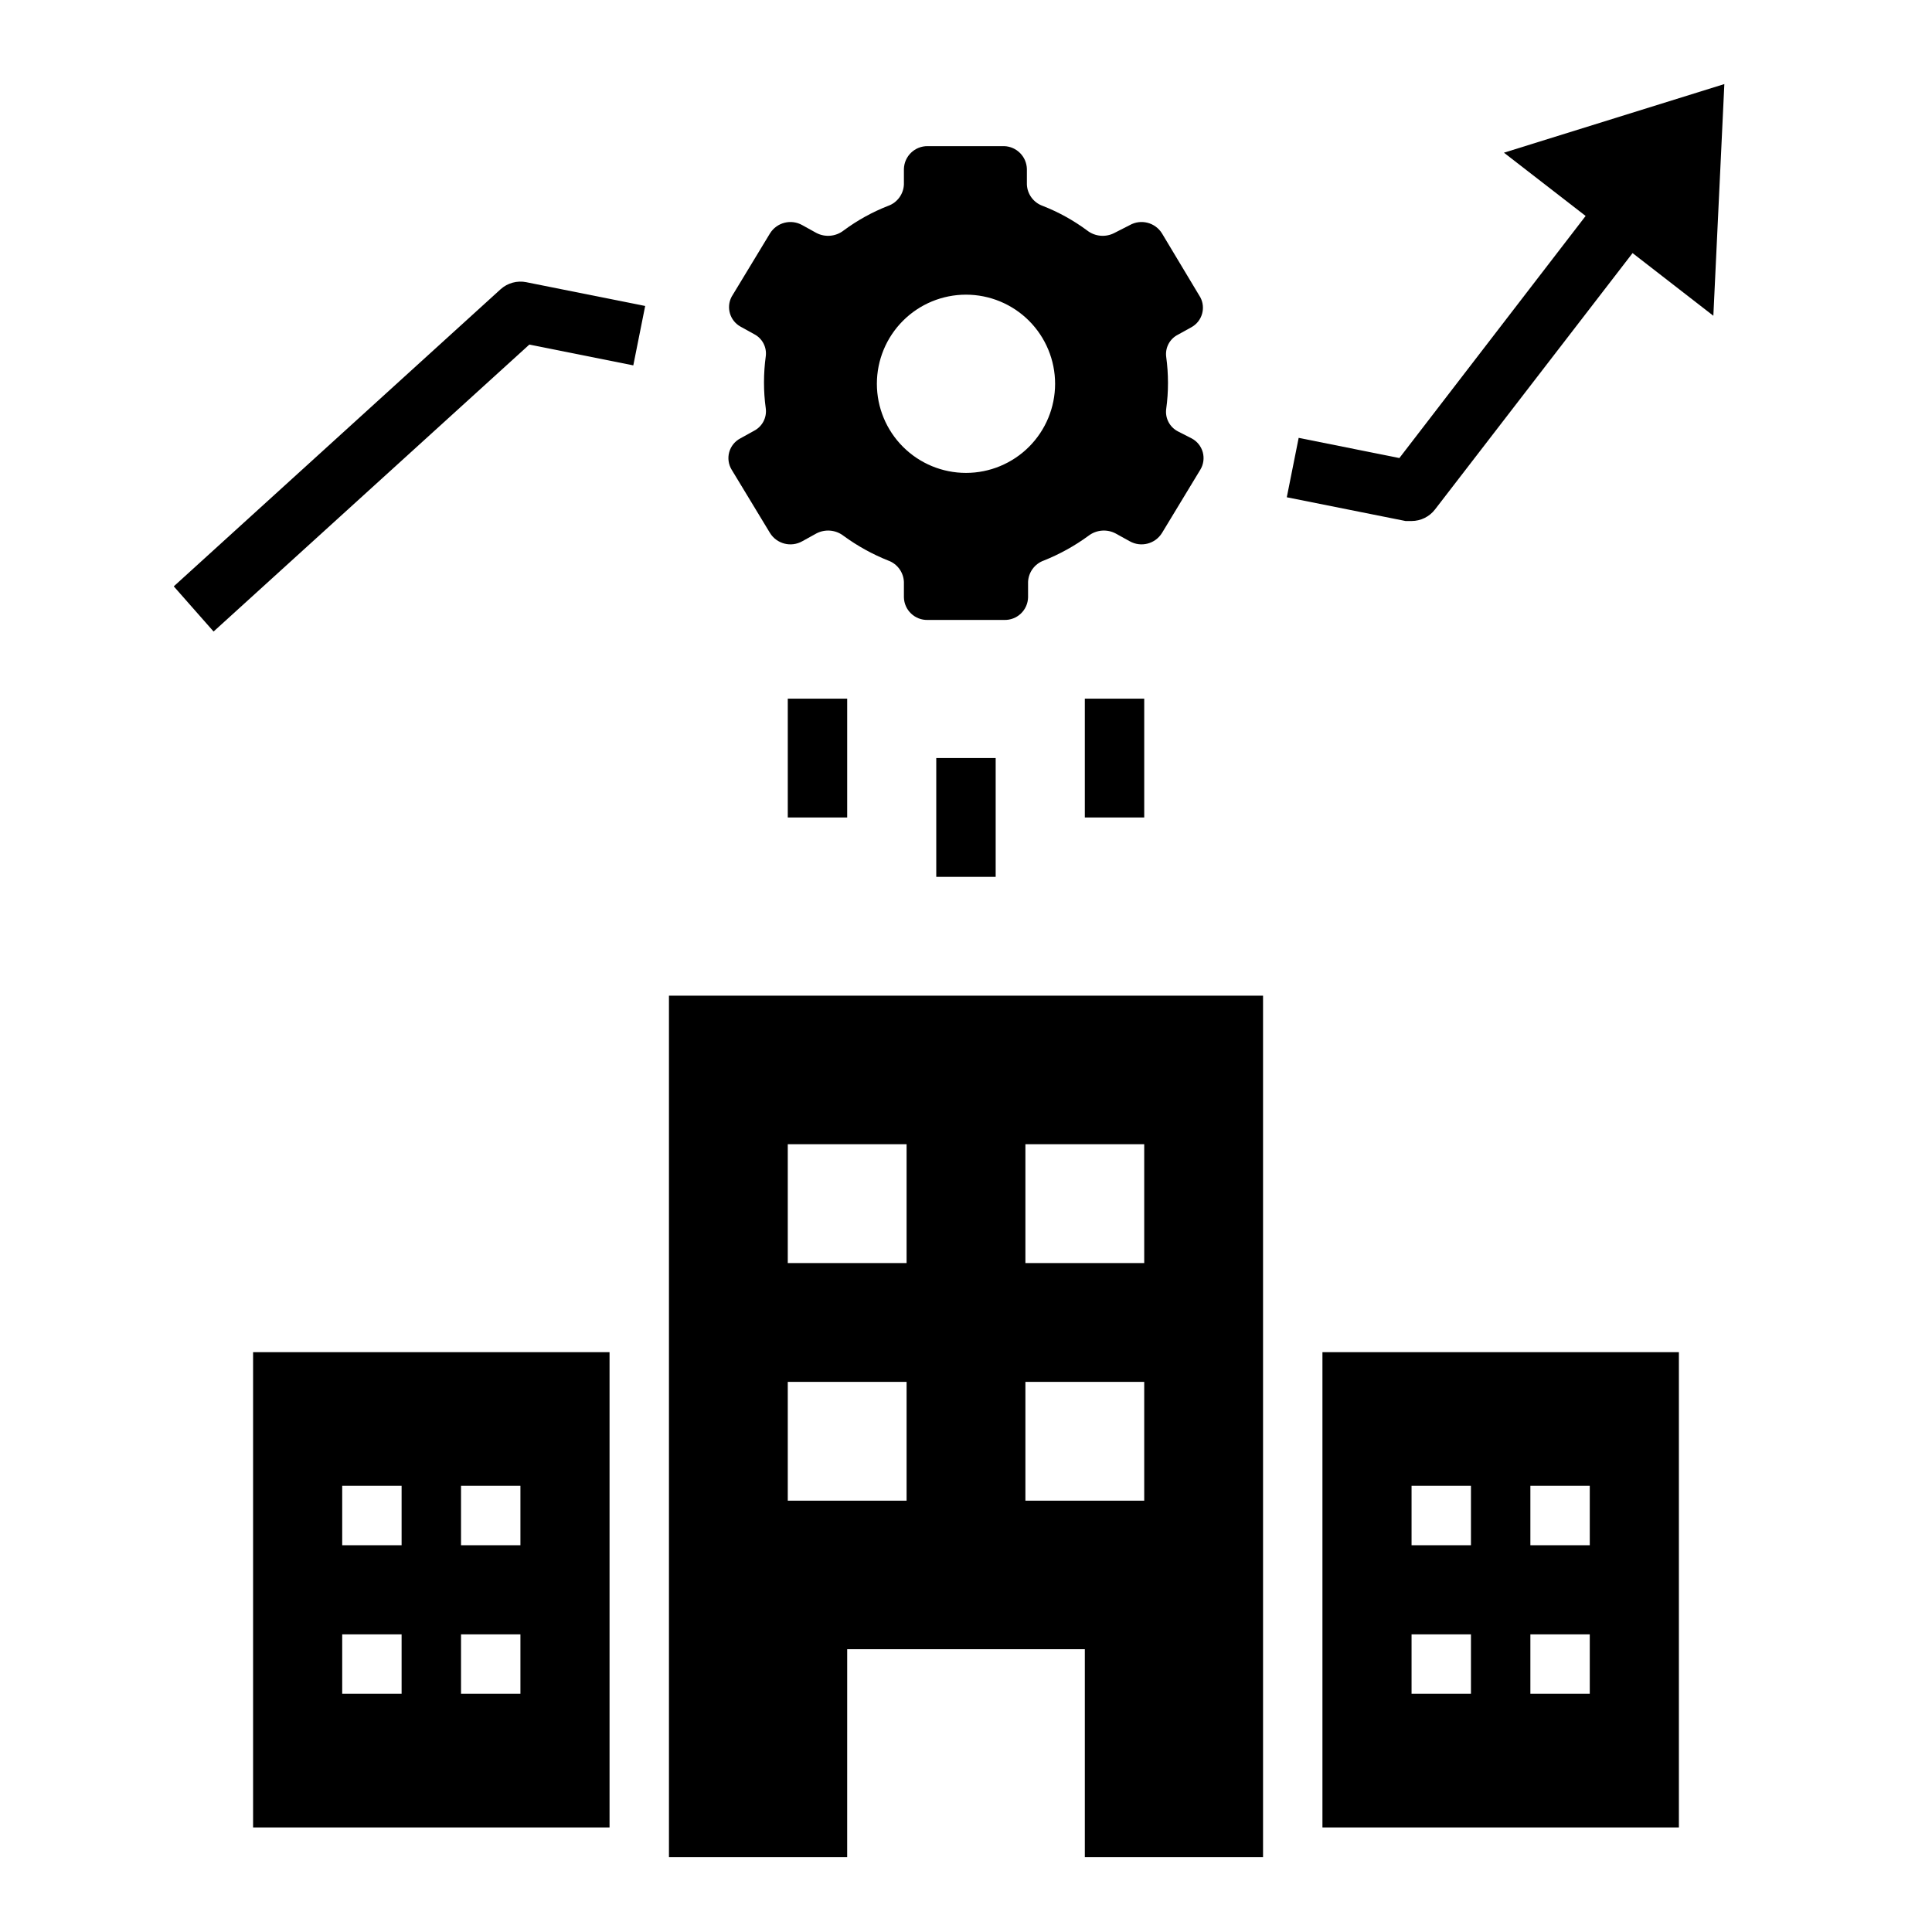
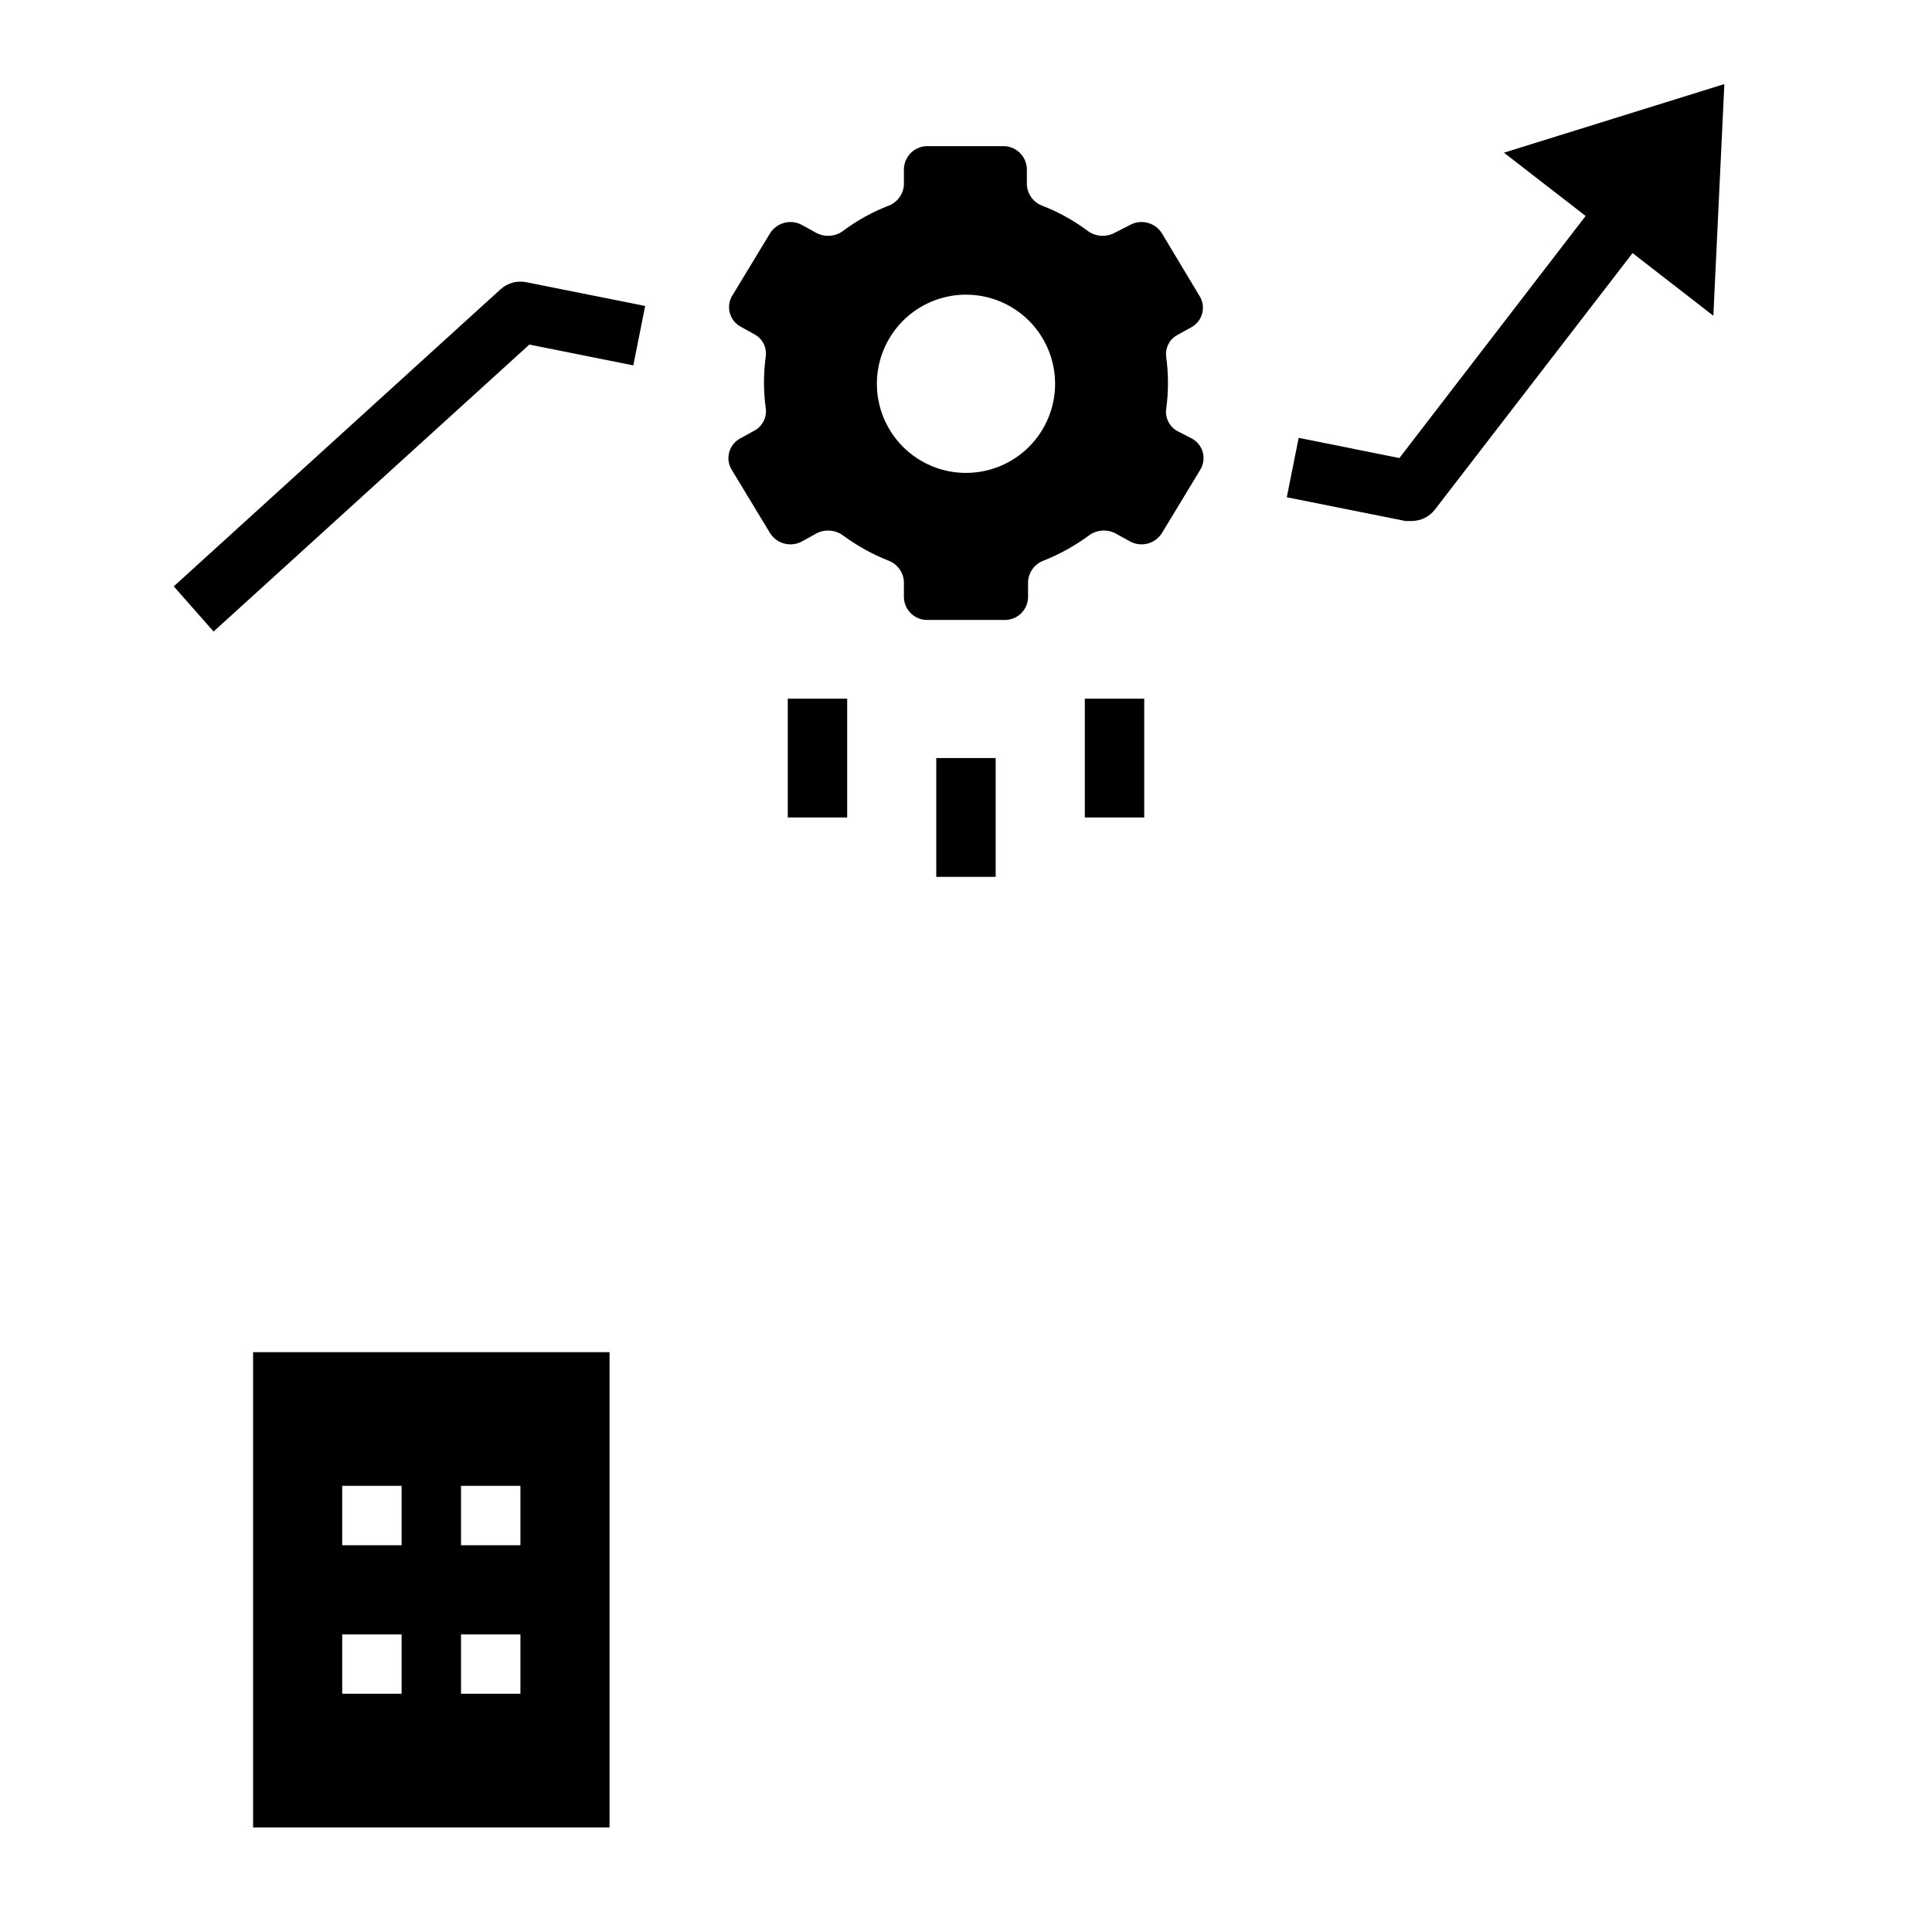
<svg xmlns="http://www.w3.org/2000/svg" fill="#000000" width="800px" height="800px" version="1.1" viewBox="144 144 512 512">
  <g>
    <path d="m200.6 311.36 83.68-76.043 27.551 5.512 3.148-15.742-31.488-6.297v-0.004c-2.453-0.496-4.996 0.207-6.848 1.887l-86.594 78.719z" />
-     <path d="m410.15 182.73h-20.309c-3.406-0.043-6.211 2.656-6.297 6.062v4.094c-0.109 2.562-1.758 4.805-4.172 5.668-4.211 1.641-8.18 3.84-11.809 6.531-2.082 1.617-4.914 1.863-7.242 0.633l-3.699-2.047c-2.988-1.699-6.781-0.723-8.582 2.203l-10.156 16.766c-1.48 2.812-0.473 6.289 2.285 7.875l3.699 2.047c2.144 1.102 3.371 3.43 3.07 5.824-0.312 2.297-0.473 4.609-0.473 6.926-0.004 2.316 0.152 4.633 0.473 6.93 0.312 2.414-0.914 4.769-3.07 5.902l-3.699 2.047c-1.434 0.762-2.488 2.078-2.922 3.641-0.43 1.562-0.199 3.238 0.637 4.625l10.156 16.766c1.801 2.93 5.594 3.902 8.582 2.207l3.699-2.047c2.328-1.234 5.16-0.988 7.242 0.629 3.644 2.664 7.613 4.859 11.809 6.535 2.414 0.863 4.062 3.106 4.172 5.668v4.094c0.039 1.625 0.727 3.172 1.91 4.293 1.18 1.125 2.758 1.73 4.387 1.688h20.309c1.629 0.043 3.207-0.562 4.391-1.688 1.18-1.121 1.867-2.668 1.906-4.293v-4.094c0.109-2.562 1.758-4.805 4.176-5.668 4.191-1.676 8.16-3.871 11.805-6.535 2.082-1.617 4.918-1.863 7.242-0.629l3.699 2.047h0.004c2.984 1.695 6.781 0.723 8.578-2.207l10.156-16.766c0.84-1.387 1.066-3.062 0.637-4.625-0.434-1.562-1.488-2.879-2.922-3.641l-3.699-1.891c-2.156-1.133-3.383-3.484-3.07-5.902 0.32-2.297 0.477-4.609 0.473-6.93 0-2.316-0.156-4.629-0.473-6.926-0.301-2.394 0.926-4.719 3.07-5.824l3.699-2.047c2.758-1.582 3.766-5.062 2.285-7.871l-10.156-16.926c-1.797-2.926-5.594-3.902-8.578-2.203l-4.016 2.047c-2.328 1.23-5.164 0.984-7.242-0.633-3.629-2.691-7.602-4.891-11.809-6.531-2.414-0.863-4.066-3.106-4.172-5.668v-4.094c-0.082-3.285-2.703-5.938-5.984-6.062zm13.461 62.977c0 6.262-2.488 12.27-6.914 16.699-4.43 4.43-10.438 6.918-16.699 6.918-6.266 0-12.273-2.488-16.699-6.918-4.43-4.43-6.918-10.438-6.918-16.699s2.488-12.27 6.918-16.699c4.426-4.43 10.434-6.918 16.699-6.918 6.262 0 12.27 2.488 16.699 6.918 4.426 4.43 6.914 10.438 6.914 16.699z" />
+     <path d="m410.15 182.73h-20.309c-3.406-0.043-6.211 2.656-6.297 6.062v4.094c-0.109 2.562-1.758 4.805-4.172 5.668-4.211 1.641-8.18 3.84-11.809 6.531-2.082 1.617-4.914 1.863-7.242 0.633l-3.699-2.047c-2.988-1.699-6.781-0.723-8.582 2.203l-10.156 16.766c-1.48 2.812-0.473 6.289 2.285 7.875l3.699 2.047c2.144 1.102 3.371 3.43 3.07 5.824-0.312 2.297-0.473 4.609-0.473 6.926-0.004 2.316 0.152 4.633 0.473 6.93 0.312 2.414-0.914 4.769-3.07 5.902l-3.699 2.047c-1.434 0.762-2.488 2.078-2.922 3.641-0.43 1.562-0.199 3.238 0.637 4.625l10.156 16.766c1.801 2.93 5.594 3.902 8.582 2.207l3.699-2.047c2.328-1.234 5.16-0.988 7.242 0.629 3.644 2.664 7.613 4.859 11.809 6.535 2.414 0.863 4.062 3.106 4.172 5.668v4.094c0.039 1.625 0.727 3.172 1.91 4.293 1.18 1.125 2.758 1.73 4.387 1.688h20.309c1.629 0.043 3.207-0.562 4.391-1.688 1.18-1.121 1.867-2.668 1.906-4.293v-4.094c0.109-2.562 1.758-4.805 4.176-5.668 4.191-1.676 8.16-3.871 11.805-6.535 2.082-1.617 4.918-1.863 7.242-0.629l3.699 2.047c2.984 1.695 6.781 0.723 8.578-2.207l10.156-16.766c0.84-1.387 1.066-3.062 0.637-4.625-0.434-1.562-1.488-2.879-2.922-3.641l-3.699-1.891c-2.156-1.133-3.383-3.484-3.07-5.902 0.32-2.297 0.477-4.609 0.473-6.93 0-2.316-0.156-4.629-0.473-6.926-0.301-2.394 0.926-4.719 3.07-5.824l3.699-2.047c2.758-1.582 3.766-5.062 2.285-7.871l-10.156-16.926c-1.797-2.926-5.594-3.902-8.578-2.203l-4.016 2.047c-2.328 1.23-5.164 0.984-7.242-0.633-3.629-2.691-7.602-4.891-11.809-6.531-2.414-0.863-4.066-3.106-4.172-5.668v-4.094c-0.082-3.285-2.703-5.938-5.984-6.062zm13.461 62.977c0 6.262-2.488 12.27-6.914 16.699-4.43 4.43-10.438 6.918-16.699 6.918-6.266 0-12.273-2.488-16.699-6.918-4.43-4.43-6.918-10.438-6.918-16.699s2.488-12.27 6.918-16.699c4.426-4.43 10.434-6.918 16.699-6.918 6.262 0 12.27 2.488 16.699 6.918 4.426 4.43 6.914 10.438 6.914 16.699z" />
    <path d="m392.12 344.89h15.742v31.488h-15.742z" />
    <path d="m431.49 329.15h15.742v31.488h-15.742z" />
    <path d="m352.77 329.15h15.742v31.488h-15.742z" />
-     <path d="m478.72 636.16v-228.29h-157.44v228.29h47.23l0.004-55.105h62.977v55.105zm-62.977-188.93h31.488v31.488h-31.488zm-31.488 94.465h-31.488v-31.488h31.488zm0-62.977h-31.488v-31.488h31.488zm31.488 62.977v-31.488h31.488v31.488z" />
    <path d="m211.07 628.29h94.465v-125.95h-94.465zm55.105-90.527h15.742v15.742h-15.742zm0 39.359h15.742v15.742h-15.742zm-31.488-39.359h15.742v15.742h-15.742zm0 39.359h15.742v15.742h-15.742z" />
-     <path d="m494.46 628.29h94.465v-125.95h-94.465zm55.105-90.527h15.742v15.742h-15.742zm0 39.359h15.742v15.742h-15.742zm-31.488-39.359h15.742v15.742h-15.742zm0 39.359h15.742v15.742h-15.742z" />
    <path d="m600.97 166.28-58.41 18.184 21.648 16.766-49.359 64.16-26.688-5.352-3.148 15.742 31.488 6.297h1.574c2.438-0.004 4.734-1.137 6.219-3.07l52.352-67.934 21.41 16.609z" />
  </g>
</svg>